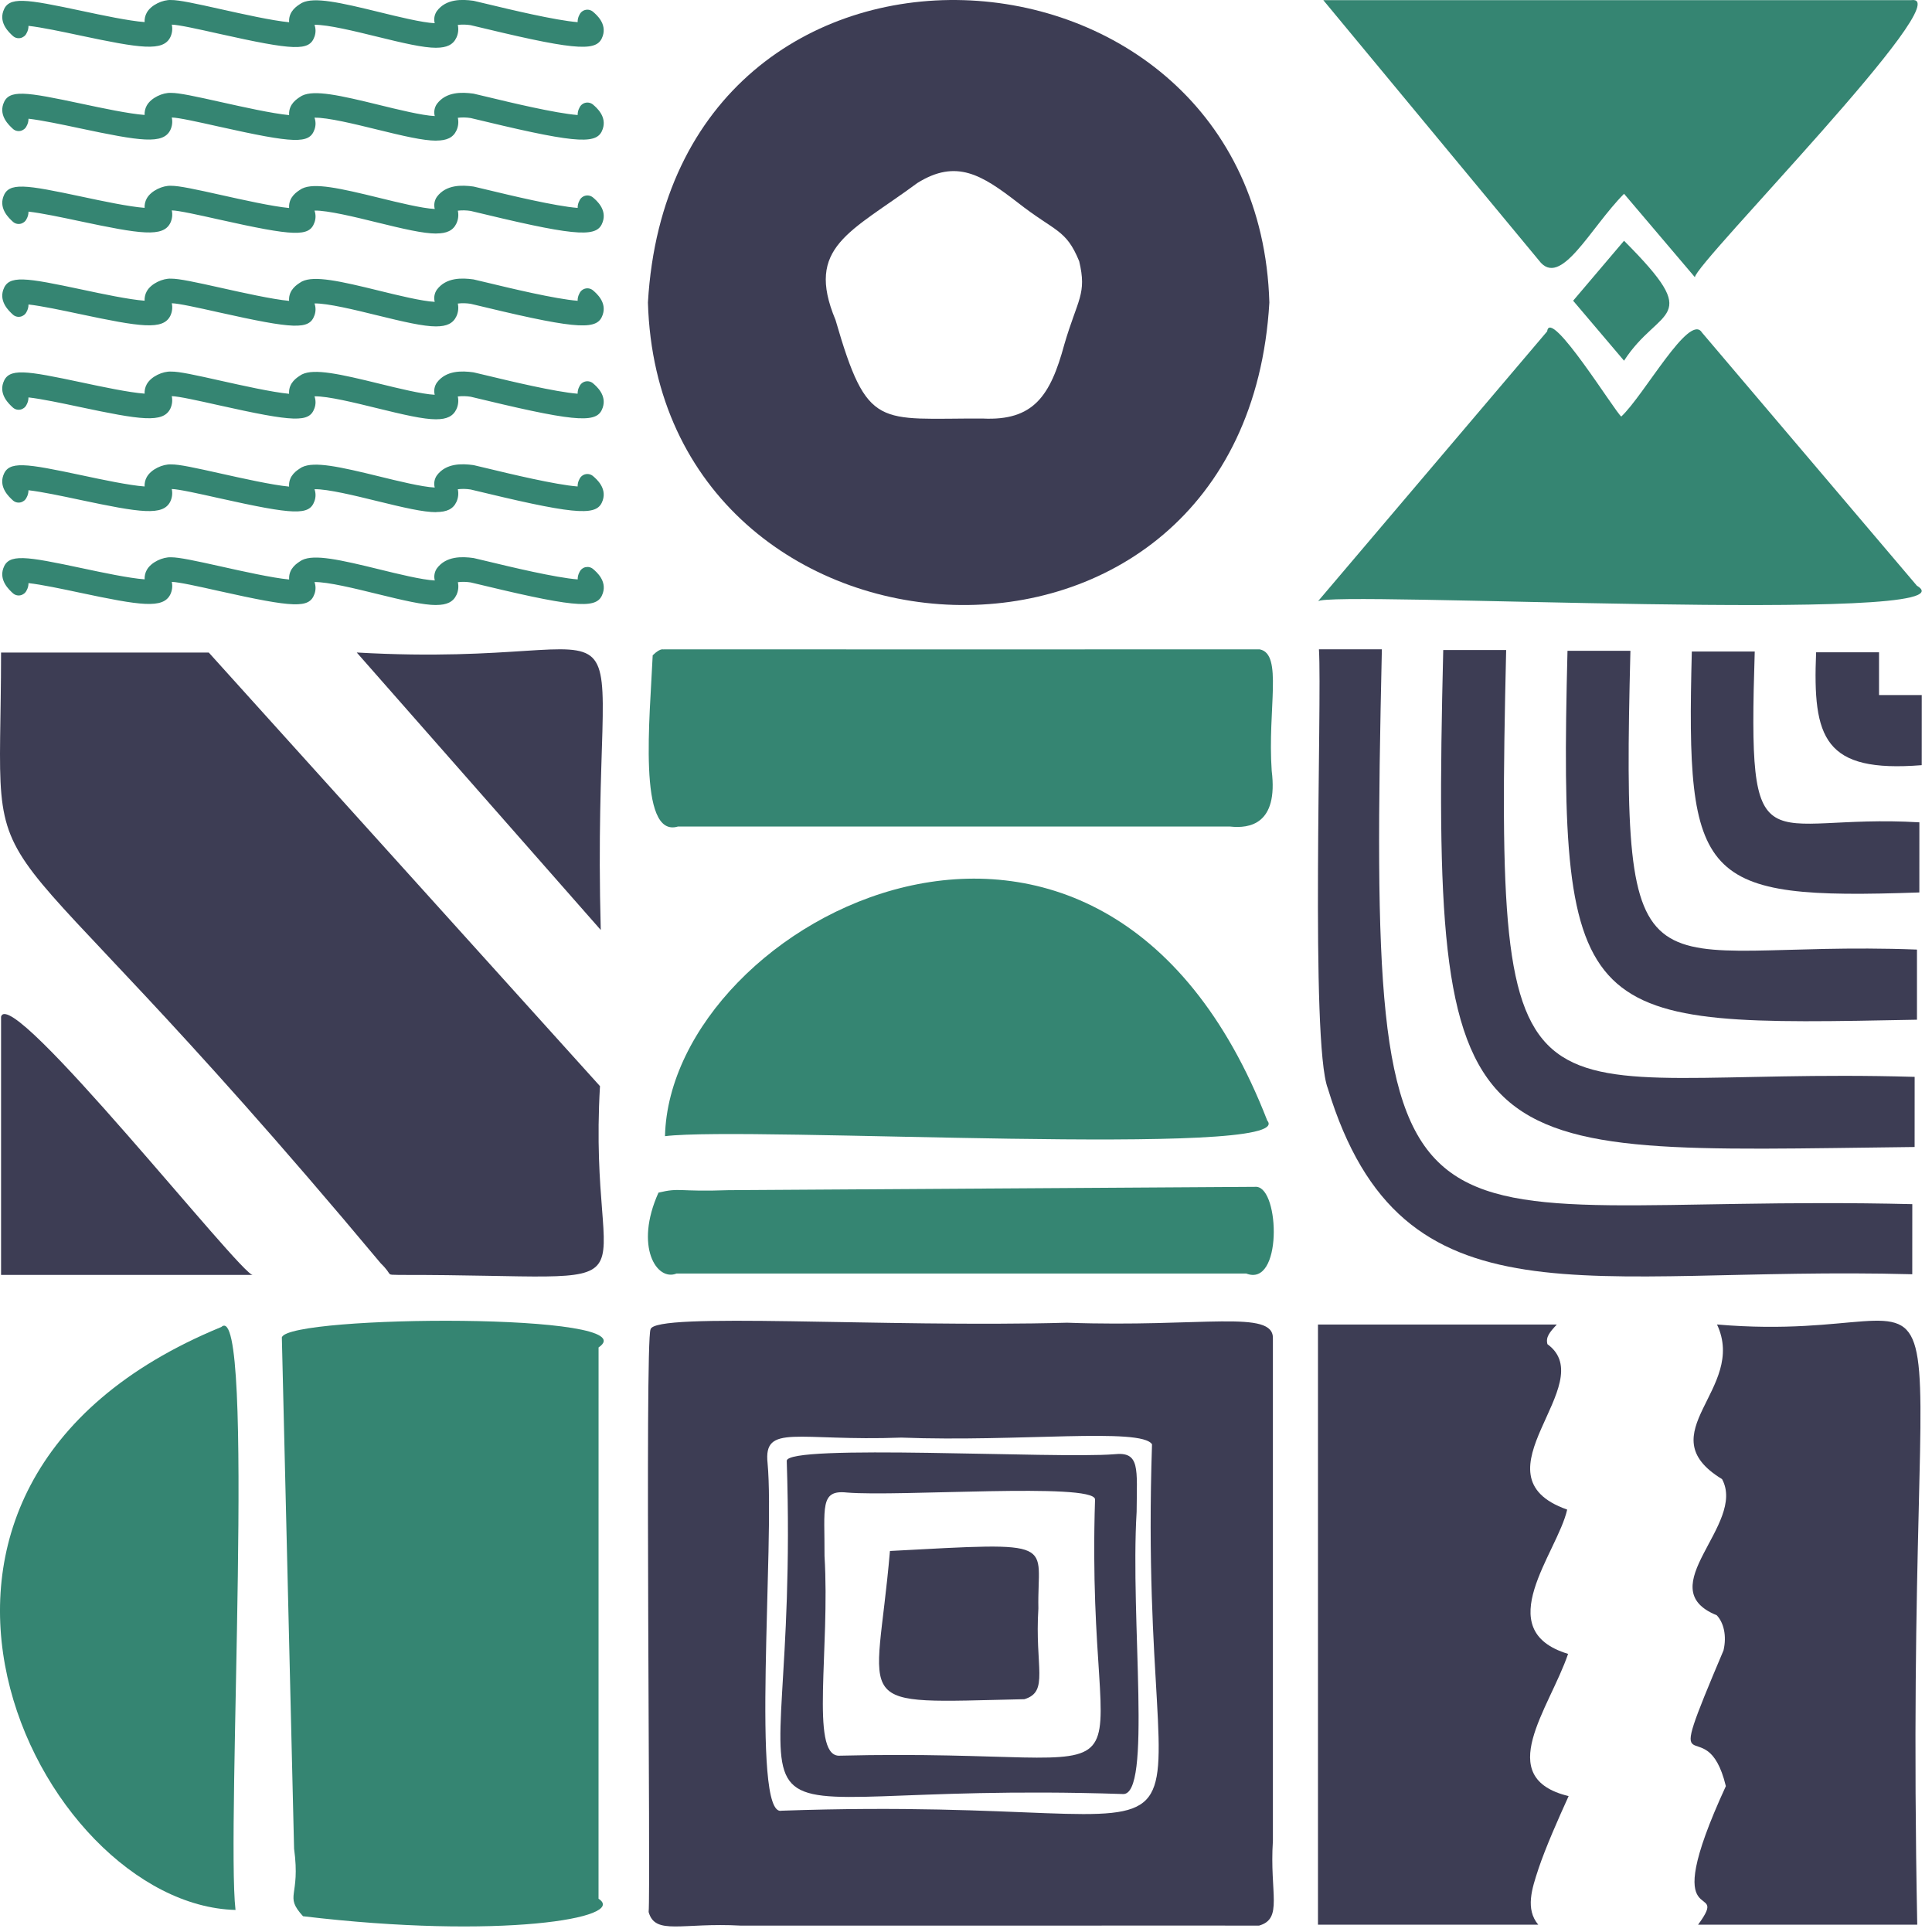
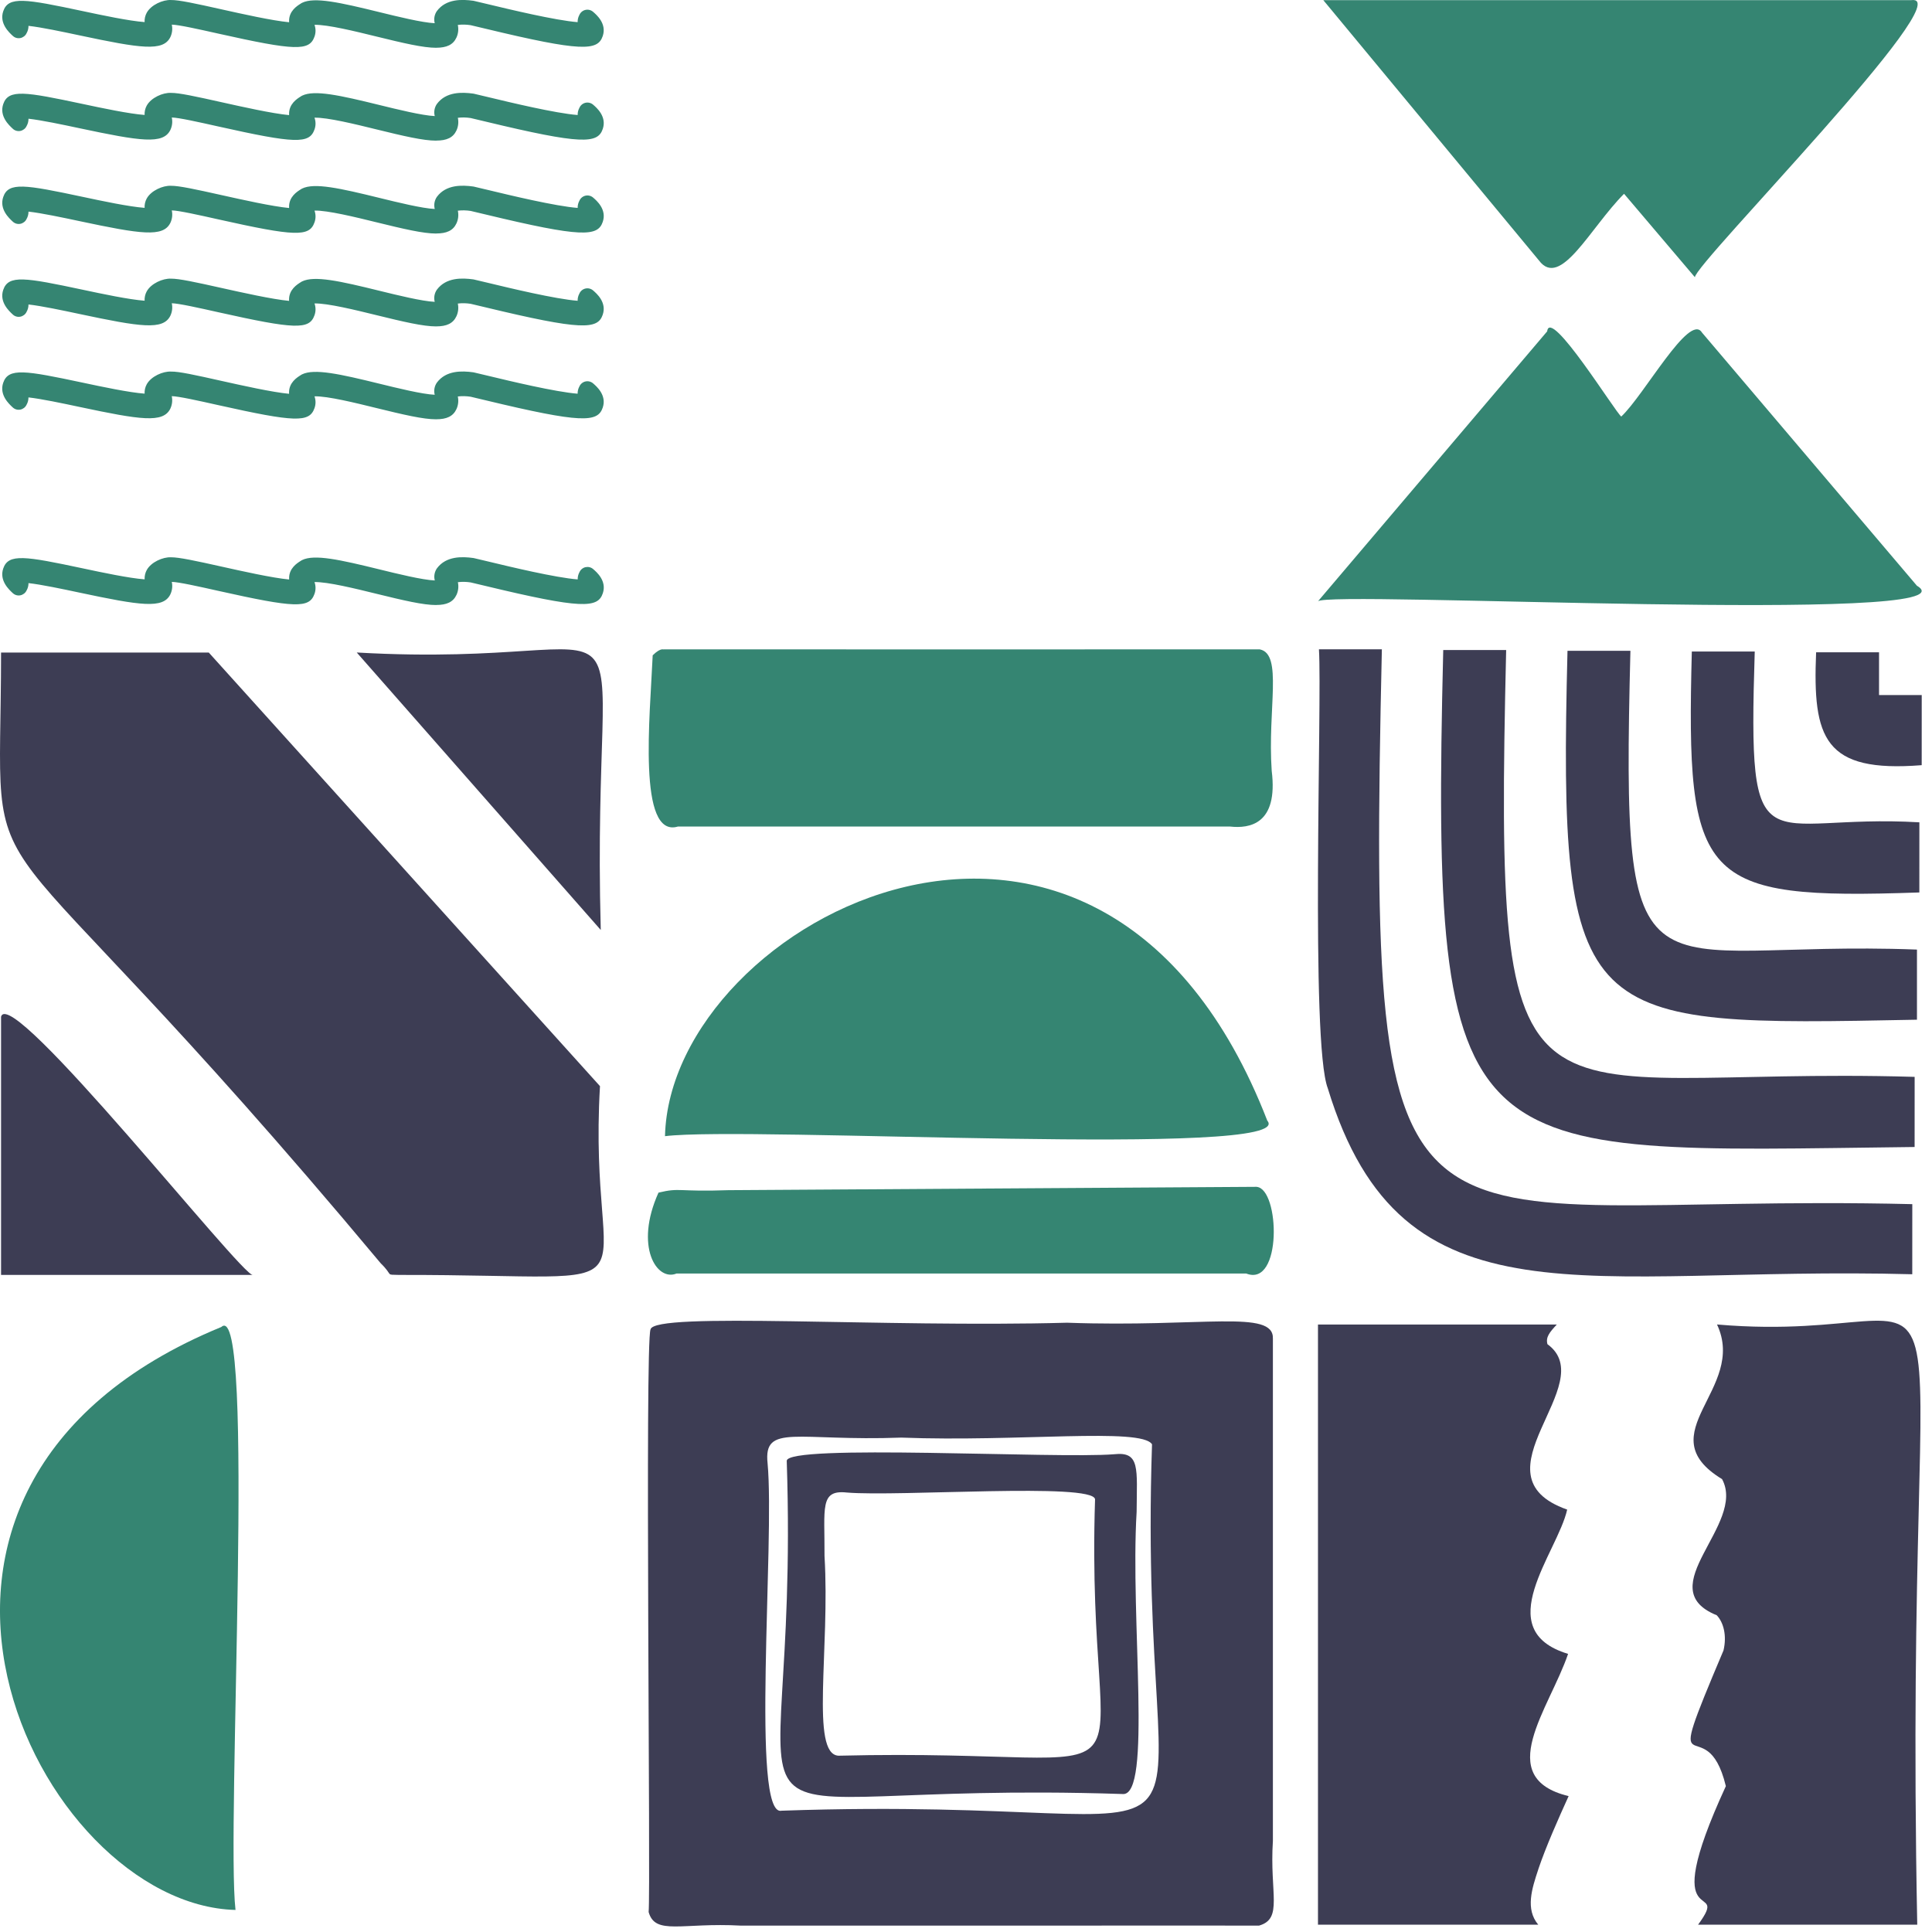
<svg xmlns="http://www.w3.org/2000/svg" fill="none" height="60" viewBox="0 0 60 60" width="60">
  <path d="m13.547 4.368c-.405 0-1.007-.141-1.874-.354-.618-.152-1.506-.371-1.906-.359.043.119.043.25-.001.369-.16.45-.607.436-2.985-.096-.607-.136-1.235-.276-1.446-.279.029.131.013.268-.045.389-.225.452-.914.35-2.827-.057-.518-.11-1.173-.249-1.578-.294.001.08-.02.16-.06.229-.018.039-.045.072-.079.098-.034.026-.073.044-.115.052s-.085.006-.126-.006c-.041-.012-.078-.033-.109-.063-.115-.107-.424-.389-.295-.765.161-.472.682-.383 2.465-.004.605.129 1.44.306 1.925.342-.005-.1.017-.2.065-.288.135-.249.506-.411.755-.397.245-.004.763.109 1.578.291.623.139 1.567.35 2.09.399-.001-.012-.001-.022-.001-.032-.005-.318.246-.475.367-.55l.01-.007c.009-.005.018-.01.027-.015.382-.187 1.166-.014 2.41.292.546.134 1.317.324 1.71.342-.017-.064-.02-.131-.008-.197.012-.065.037-.127.076-.182.287-.384.78-.366 1.126-.319.007.001.015.002.022.004.121.028.285.067.477.113.614.148 2.058.496 2.745.548-.002-.078.017-.155.054-.223.017-.039.043-.074.075-.101.033-.027.071-.047.113-.056.042-.01.085-.009.126.001s.08.03.112.058c.106.091.43.368.3.752-.156.465-.653.492-3.643-.228-.183-.044-.341-.082-.459-.109-.132-.021-.266-.024-.399-.008.029.133.014.271-.043.394-.103.222-.301.314-.629.314z" fill="#358572" />
  <path d="m13.547 1.484c-.405 0-1.007-.141-1.874-.354-.618-.152-1.504-.37-1.906-.359.043.119.043.25-.001.369-.16.45-.607.436-2.985-.096-.607-.136-1.235-.276-1.446-.279.029.131.013.268-.045.389-.225.452-.914.35-2.827-.057-.518-.11-1.173-.249-1.578-.294.001.08-.02.16-.06.229-.018.039-.045.072-.079.098-.034.026-.073.044-.115.052-.042.008-.085.006-.126-.006-.041-.012-.078-.034-.109-.063-.115-.106-.424-.389-.295-.765.161-.472.682-.383 2.465-.004.605.129 1.44.306 1.925.342-.005-.1.017-.2.065-.288.135-.249.506-.41.755-.397.245-.004.763.109 1.578.291.623.139 1.567.35 2.09.399-.001-.012-.001-.022-.001-.032-.005-.318.246-.475.367-.55l.01-.007c.009-.005.018-.011.027-.015.382-.187 1.165-.014 2.41.292.546.134 1.317.324 1.709.342-.017-.064-.02-.131-.008-.197.012-.065.037-.127.076-.182.287-.384.78-.366 1.126-.319.007.001.015.002.022.004.121.028.285.067.477.113.614.147 2.058.495 2.745.548-.002-.078.017-.155.054-.223.017-.039.043-.074.075-.101.033-.027.071-.047.113-.056.042-.01.085-.009.126.001.041.01.08.03.112.058.106.091.43.368.3.752-.156.465-.653.492-3.642-.228-.184-.044-.341-.082-.46-.109-.132-.021-.266-.024-.399-.008.029.133.014.271-.043.394-.103.222-.301.314-.629.315z" fill="#358572" />
  <path d="m13.547 7.253c-.405 0-1.007-.141-1.874-.354-.618-.152-1.506-.37-1.906-.359.043.119.043.25-.001.369-.16.45-.607.436-2.985-.096-.607-.136-1.235-.276-1.446-.279.029.131.013.268-.045.389-.225.452-.914.35-2.827-.057-.518-.11-1.173-.249-1.578-.294.001.08-.02.16-.06.229-.018.039-.045.072-.079.098s-.073.044-.115.052-.085.006-.126-.006c-.041-.012-.078-.034-.109-.063-.115-.106-.424-.389-.295-.765.161-.472.682-.383 2.465-.004.605.129 1.44.306 1.925.342-.005-.1.017-.2.065-.288.135-.249.506-.41.755-.397.245-.003.763.109 1.578.291.623.139 1.567.35 2.09.399-.001-.012-.001-.022-.001-.032-.005-.318.246-.475.367-.55l.01-.007c.009-.005.018-.01.027-.015.382-.187 1.166-.014 2.41.292.546.134 1.317.324 1.71.342-.017-.064-.02-.131-.008-.197.012-.065.037-.127.076-.182.287-.384.78-.366 1.126-.319.007.001.015.002.022.004.121.028.285.067.477.113.614.148 2.058.496 2.745.548-.002-.078.017-.155.054-.223.017-.039.043-.074.075-.101.033-.027.071-.047.113-.056.042-.01.085-.009.126.001s.08.03.112.058c.106.091.43.368.3.752-.156.465-.653.492-3.643-.228-.183-.044-.341-.082-.459-.109-.132-.021-.266-.024-.399-.008.029.133.014.271-.043.394-.103.222-.301.314-.629.314z" fill="#358572" />
  <path d="m13.547 10.137c-.405 0-1.007-.141-1.874-.354-.619-.152-1.506-.37-1.906-.359.043.119.043.25-.001.369-.16.45-.607.436-2.985-.096-.607-.136-1.235-.276-1.446-.279.029.131.013.268-.045.389-.225.452-.914.35-2.827-.057-.518-.11-1.173-.249-1.578-.294.001.08-.02.16-.06.229-.018.039-.045.072-.079.098-.034.026-.073.044-.115.052-.042.008-.085.006-.126-.006-.041-.012-.078-.033-.109-.063-.115-.106-.424-.389-.295-.765.161-.472.682-.383 2.465-.004.605.129 1.44.306 1.925.342-.005-.1.017-.2.065-.288.135-.249.506-.41.755-.397.247-.003.763.109 1.578.291.623.139 1.567.35 2.089.399-.001-.012-.001-.022-.001-.032-.005-.318.246-.475.367-.55l.01-.007c.009-.005.018-.01.027-.015.382-.187 1.166-.015 2.41.292.546.134 1.317.324 1.71.342-.017-.064-.02-.131-.008-.197.012-.065.037-.127.076-.182.287-.384.78-.366 1.126-.319.007.001.015.002.022.004.121.027.285.067.477.113.614.148 2.058.496 2.745.548-.002-.078.017-.155.054-.223.017-.039.043-.074.075-.101.033-.027.071-.047.113-.056.042-.01.085-.009.126.001s.08.03.112.058c.106.091.43.368.3.752-.156.465-.653.492-3.643-.228-.183-.044-.341-.082-.459-.109-.132-.021-.266-.024-.399-.008.029.133.014.271-.043.394-.103.222-.301.315-.629.315z" fill="#358572" />
  <path d="m13.547 13.022c-.405 0-1.007-.141-1.874-.354-.619-.152-1.506-.372-1.906-.359.043.119.043.25-.001.369-.16.45-.607.436-2.986-.096-.607-.136-1.235-.276-1.446-.279.029.131.013.268-.045.39-.225.452-.914.35-2.827-.057-.518-.11-1.173-.249-1.578-.294.001.08-.02.16-.06.229-.018.038-.045.072-.079.098s-.073.044-.115.052c-.042.008-.085.006-.126-.006-.041-.012-.078-.034-.109-.063-.115-.106-.424-.389-.295-.765.161-.472.682-.383 2.466-.004.605.129 1.44.306 1.925.342-.005-.1.017-.2.065-.288.135-.249.505-.41.755-.397.243-.007.763.109 1.577.291.623.139 1.567.35 2.09.399-.001-.012-.001-.022-.001-.032-.005-.318.246-.475.367-.55l.01-.007c.009-.005.018-.01.027-.015.382-.186 1.166-.014 2.41.292.546.134 1.317.324 1.71.342-.017-.064-.02-.131-.008-.197.012-.065.037-.127.076-.182.287-.384.78-.366 1.126-.319.007.001.015.002.022.004.121.028.285.067.477.113.614.148 2.058.495 2.745.548-.002-.078.017-.155.054-.223.017-.039.043-.074.075-.101.033-.027.071-.047.113-.056.042-.01.085-.009.126.001.041.01.08.03.112.058.106.091.43.368.3.752-.156.465-.653.492-3.643-.228-.183-.044-.341-.082-.459-.109-.132-.021-.266-.024-.399-.008.029.133.014.271-.043.394-.103.221-.301.314-.629.314z" fill="#358572" />
-   <path d="m13.547 15.906c-.405 0-1.007-.141-1.874-.354-.619-.152-1.506-.37-1.906-.359.043.119.043.25-.001.369-.16.45-.607.436-2.986-.096-.607-.136-1.235-.276-1.446-.279.029.131.013.268-.045.389-.225.452-.914.35-2.827-.057-.518-.11-1.173-.249-1.578-.294.001.08-.02.16-.06.229-.018.038-.045.072-.079.098-.034.026-.073.044-.115.052-.042.008-.085.006-.126-.006s-.078-.034-.109-.063c-.115-.106-.424-.389-.295-.765.161-.471.682-.383 2.466-.004.605.129 1.44.306 1.925.342-.005-.1.017-.2.065-.288.135-.249.505-.41.755-.397.243-.007.763.108 1.577.29.623.139 1.567.35 2.09.399-.001-.012-.001-.023-.001-.032-.005-.318.246-.475.367-.55l.01-.007c.009-.005.018-.011.027-.015.382-.187 1.166-.014 2.41.291.546.134 1.317.324 1.71.342-.017-.064-.02-.131-.008-.197s.037-.127.076-.182c.287-.383.78-.366 1.126-.319.007.001.015.002.022.004.121.028.285.067.477.113.614.148 2.058.496 2.745.548-.002-.078.017-.155.054-.223.017-.039.043-.074.075-.101.033-.027.071-.047.113-.056.042-.01.085-.009.126.001.041.01.08.03.112.058.106.091.43.368.3.752-.156.465-.653.492-3.643-.228-.183-.044-.341-.082-.459-.109-.132-.021-.266-.024-.399-.008.029.133.014.271-.043.394-.103.222-.301.314-.629.314z" fill="#358572" />
  <path d="m13.547 18.79c-.405 0-1.007-.141-1.874-.354-.619-.152-1.506-.371-1.906-.359.043.119.043.25-.001.369-.16.45-.607.436-2.985-.096-.607-.136-1.235-.276-1.446-.279.029.131.013.268-.045.389-.225.452-.914.35-2.827-.057-.518-.11-1.173-.249-1.578-.294.001.08-.02.16-.06.229-.018.038-.045.072-.079.098-.034.026-.073.044-.115.052-.042.008-.085.006-.126-.006s-.078-.034-.109-.063c-.115-.106-.424-.389-.295-.765.161-.471.682-.383 2.466-.004.605.129 1.44.306 1.925.342-.005-.1.017-.2.065-.288.135-.249.505-.409.755-.397.245-.002.763.109 1.578.291.623.139 1.567.35 2.09.399-.001-.012-.001-.022-.001-.032-.005-.318.246-.475.367-.55l.01-.007c.009-.005.018-.011.027-.015.382-.187 1.166-.014 2.41.292.546.134 1.317.324 1.71.342-.017-.064-.02-.131-.008-.197.012-.065.037-.127.076-.182.287-.384.78-.366 1.126-.319.007.001.015.002.022.004.121.028.285.067.477.113.614.148 2.058.496 2.745.548-.002-.078.017-.155.054-.223.017-.039.043-.074.075-.101.033-.027.071-.047.113-.056.042-.009.085-.009.126.001.041.01.08.03.112.058.106.091.43.368.3.752-.156.465-.653.492-3.643-.228-.183-.044-.341-.082-.459-.109-.132-.021-.266-.024-.399-.008.029.133.014.271-.043.394-.103.221-.301.314-.629.314z" fill="#358572" />
-   <path d="m20.122 9.395c.349 11.957 18.539 13.084 19.299 0-.349-11.957-18.539-13.083-19.299 0zm12.93 1.308c-.434 1.601-.96 2.372-2.537 2.295-3.242-.013-3.571.38-4.567-3.061-.954-2.275.469-2.723 2.542-4.254 1.215-.759 2.009-.245 3.11.603 1.176.923 1.503.821 1.915 1.826.244 1.026-.045 1.163-.463 2.59z" fill="#3d3d54" />
  <path d="m40.93 18.675c.013-.013 6.642-7.826 7.119-8.385.089-.771 2.117 2.515 2.301 2.646.709-.662 2.116-3.239 2.505-2.61.422.496 5.858 6.9 6.677 7.865 2.073 1.223-18.361.138-18.602.485z" fill="#358572" />
  <path d="m41.097.004c.009.002 17.581-.001 18.262 0 1.56-.206-6.735 8.199-6.722 8.606l-2.201-2.592c-1.057 1.064-1.974 2.967-2.643 2.07-.769-.929-6.68-8.064-6.697-8.084z" fill="#358572" />
-   <path d="m48.855 9.339 1.581-1.862c2.523 2.53 1.099 2.02 0 3.725z" fill="#358572" />
  <path d="m.033 31.577v8.016h7.819c-.302.095-7.535-9.074-7.819-8.016z" fill="#3d3d54" />
  <path d="m6.483 20.265h-6.45c-.006 8.586-1.226 3.384 11.791 18.968.413.403.122.346.57.361 8.601-.015 5.835 1.037 6.239-5.863-.614-.68-12.14-13.456-12.149-13.465z" fill="#3d3d54" />
  <path d="m18.657 28.881c-.315-11.612 2.152-8.06-7.578-8.617z" fill="#3d3d54" />
  <path d="m39.028 36.858c-.005.001-11.688.074-16.41.104-1.582.057-1.482-.088-2.168.076-.754 1.67-.056 2.767.561 2.512h17.691c1.123.443 1.043-2.626.326-2.691z" fill="#358572" />
  <path d="m39.124 20.167c-.007.003-17.977-.002-18.522 0 .021.026-.056-.086-.332.184-.084 1.895-.477 5.695.783 5.318h17.147c.602.066 1.501-.064 1.294-1.73-.133-1.935.353-3.626-.37-3.772z" fill="#358572" />
  <path d="m39.357 34.803c-5.163-13.299-18.545-6.233-18.705.482 2.612-.321 19.713.692 18.705-.482z" fill="#358572" />
-   <path d="m8.753 41.53c.004.005.267 11.312.38 15.882.209 1.531-.322 1.434.277 2.098 6.103.73 10.11.054 9.178-.543.001-2.182.001-14.934.001-17.121 1.619-1.087-9.597-1.009-9.835-.316z" fill="#358572" />
  <path d="m6.873 41.211c-12.162 4.997-5.7 17.948.441 18.104-.294-2.528.633-19.079-.441-18.104z" fill="#358572" />
  <g fill="#3d3d54">
    <path d="m59.387 39.573c-10.127-.273-15.839 1.816-18.151-5.774-.546-1.417-.174-12.022-.275-13.634h1.954c-.461 20.548.409 16.843 16.473 17.231z" />
    <path d="m59.46 35.621c-14.108.163-15.036.847-14.639-15.433h1.954c-.376 16.052.353 12.895 12.686 13.255z" />
    <path d="m59.533 31.668c-10.442.201-11.149.283-10.853-11.457h1.954c-.292 11.536.289 8.95 8.899 9.279z" />
    <path d="m59.607 27.716c-6.817.236-7.252-.321-7.066-7.482h1.954c-.22 6.951.24 5.016 5.113 5.304z" />
    <path d="m59.68 23.763c-3.034.241-3.39-.829-3.279-3.506h1.954v1.329h1.326z" />
    <path d="m47.772 58.055c.236-.7.624-1.573.943-2.275-2.362-.573-.598-2.708-.017-4.417-2.45-.742-.328-3.138-.028-4.481-3.028-1.067 1.078-3.906-.613-5.137-.058-.219.063-.365.291-.611h-7.417v18.639h6.841c-.408-.484-.195-1.126.001-1.717z" />
    <path d="m53.324 41.134c.942 2.01-2.173 3.384.156 4.801.764 1.409-2.256 3.382-.165 4.228.212.224.318.631.21 1.092-2.003 4.734-.548 1.642.073 4.215-2.224 4.83.211 2.837-.862 4.302h6.806c-.464-23.651 2.393-17.895-6.217-18.639z" />
-     <path d="m31.814 52.77c-5.545.122-4.601.39-4.176-4.603 5.349-.286 4.564-.3 4.61 1.784-.116 1.832.341 2.584-.434 2.819z" />
    <path d="m34.864 55.715c-13.94-.461-9.99 3.033-10.431-10.344-.027-.54 8.361-.062 10.165-.208.817-.092.709.441.701 1.789-.203 3.349.491 8.847-.435 8.763zm-8.824-1.19c10.731-.265 7.642 2.069 7.968-7.965-.072-.524-6.095-.072-7.707-.208-.852-.093-.686.477-.695 1.97.175 2.893-.447 6.156.434 6.203z" />
    <path d="m39.096 59.802c-.002-.006-11.048.004-16.083 0-1.837-.102-2.664.312-2.869-.423.068-.662-.121-17.694.059-18.093.108-.555 7.245-.051 12.935-.208 4.21.151 6.427-.424 6.393.495v15.6c-.107 1.633.327 2.416-.435 2.63zm-14.823-3.569c15.344-.539 11.009 3.429 11.504-11.379-.332-.529-4.151-.068-7.786-.208-3.239.12-4.286-.449-4.153.797.228 2.441-.53 11.024.435 10.79z" />
  </g>
</svg>